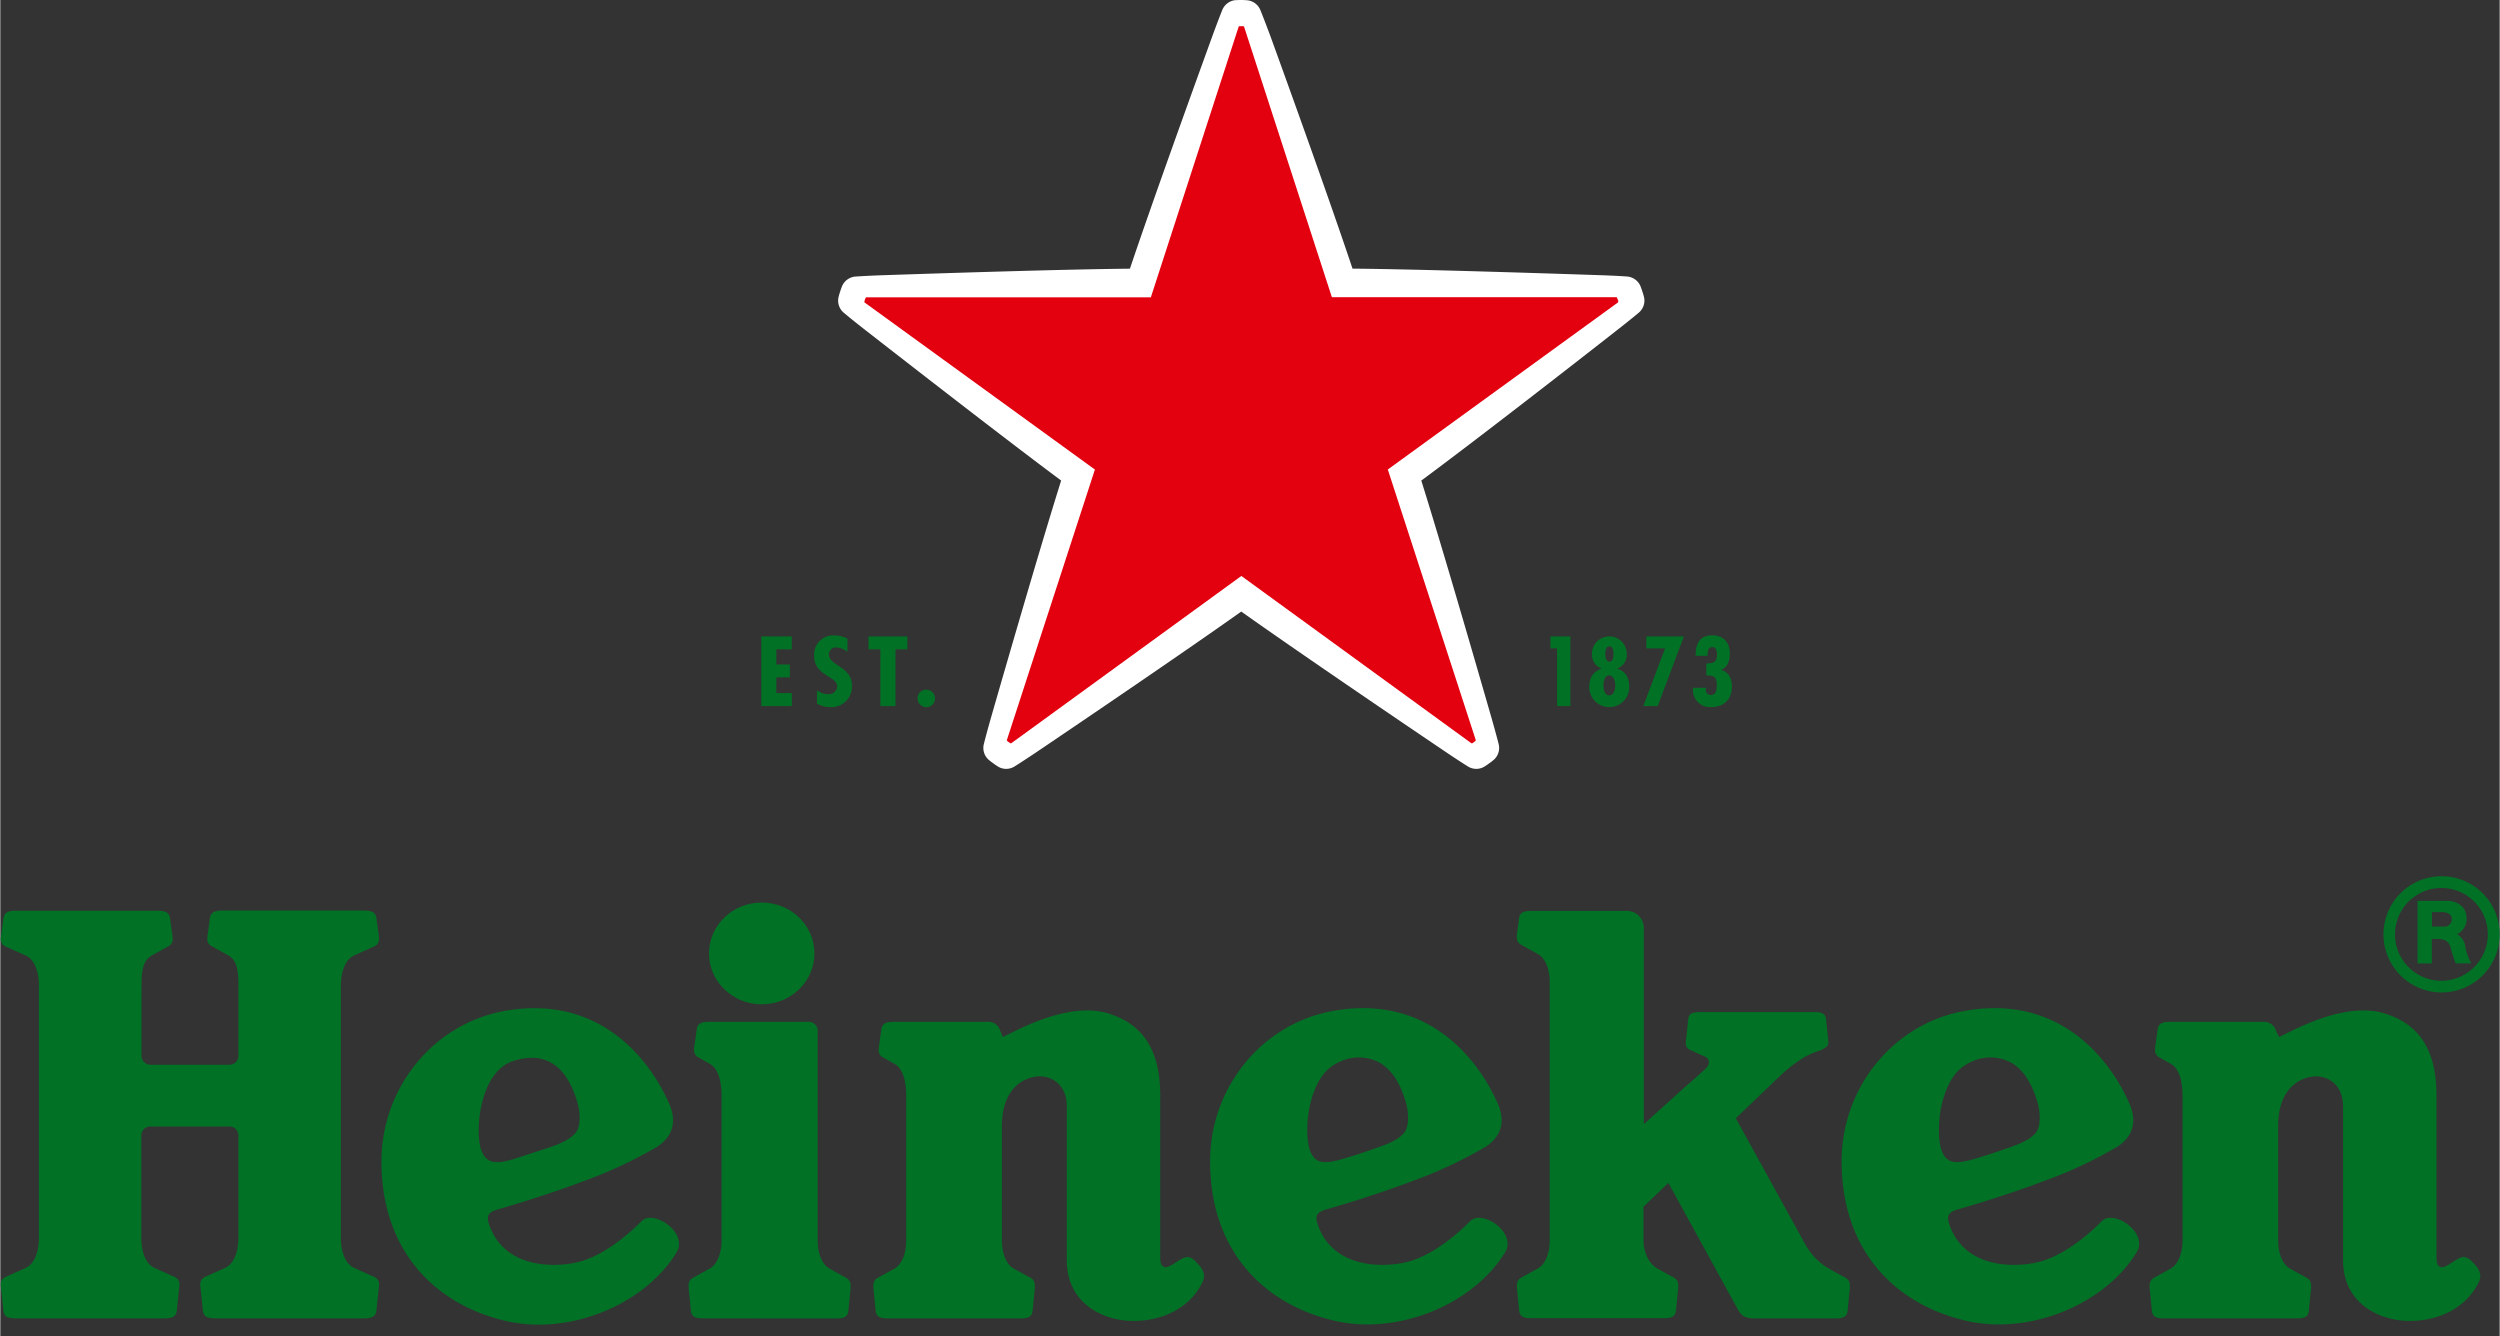
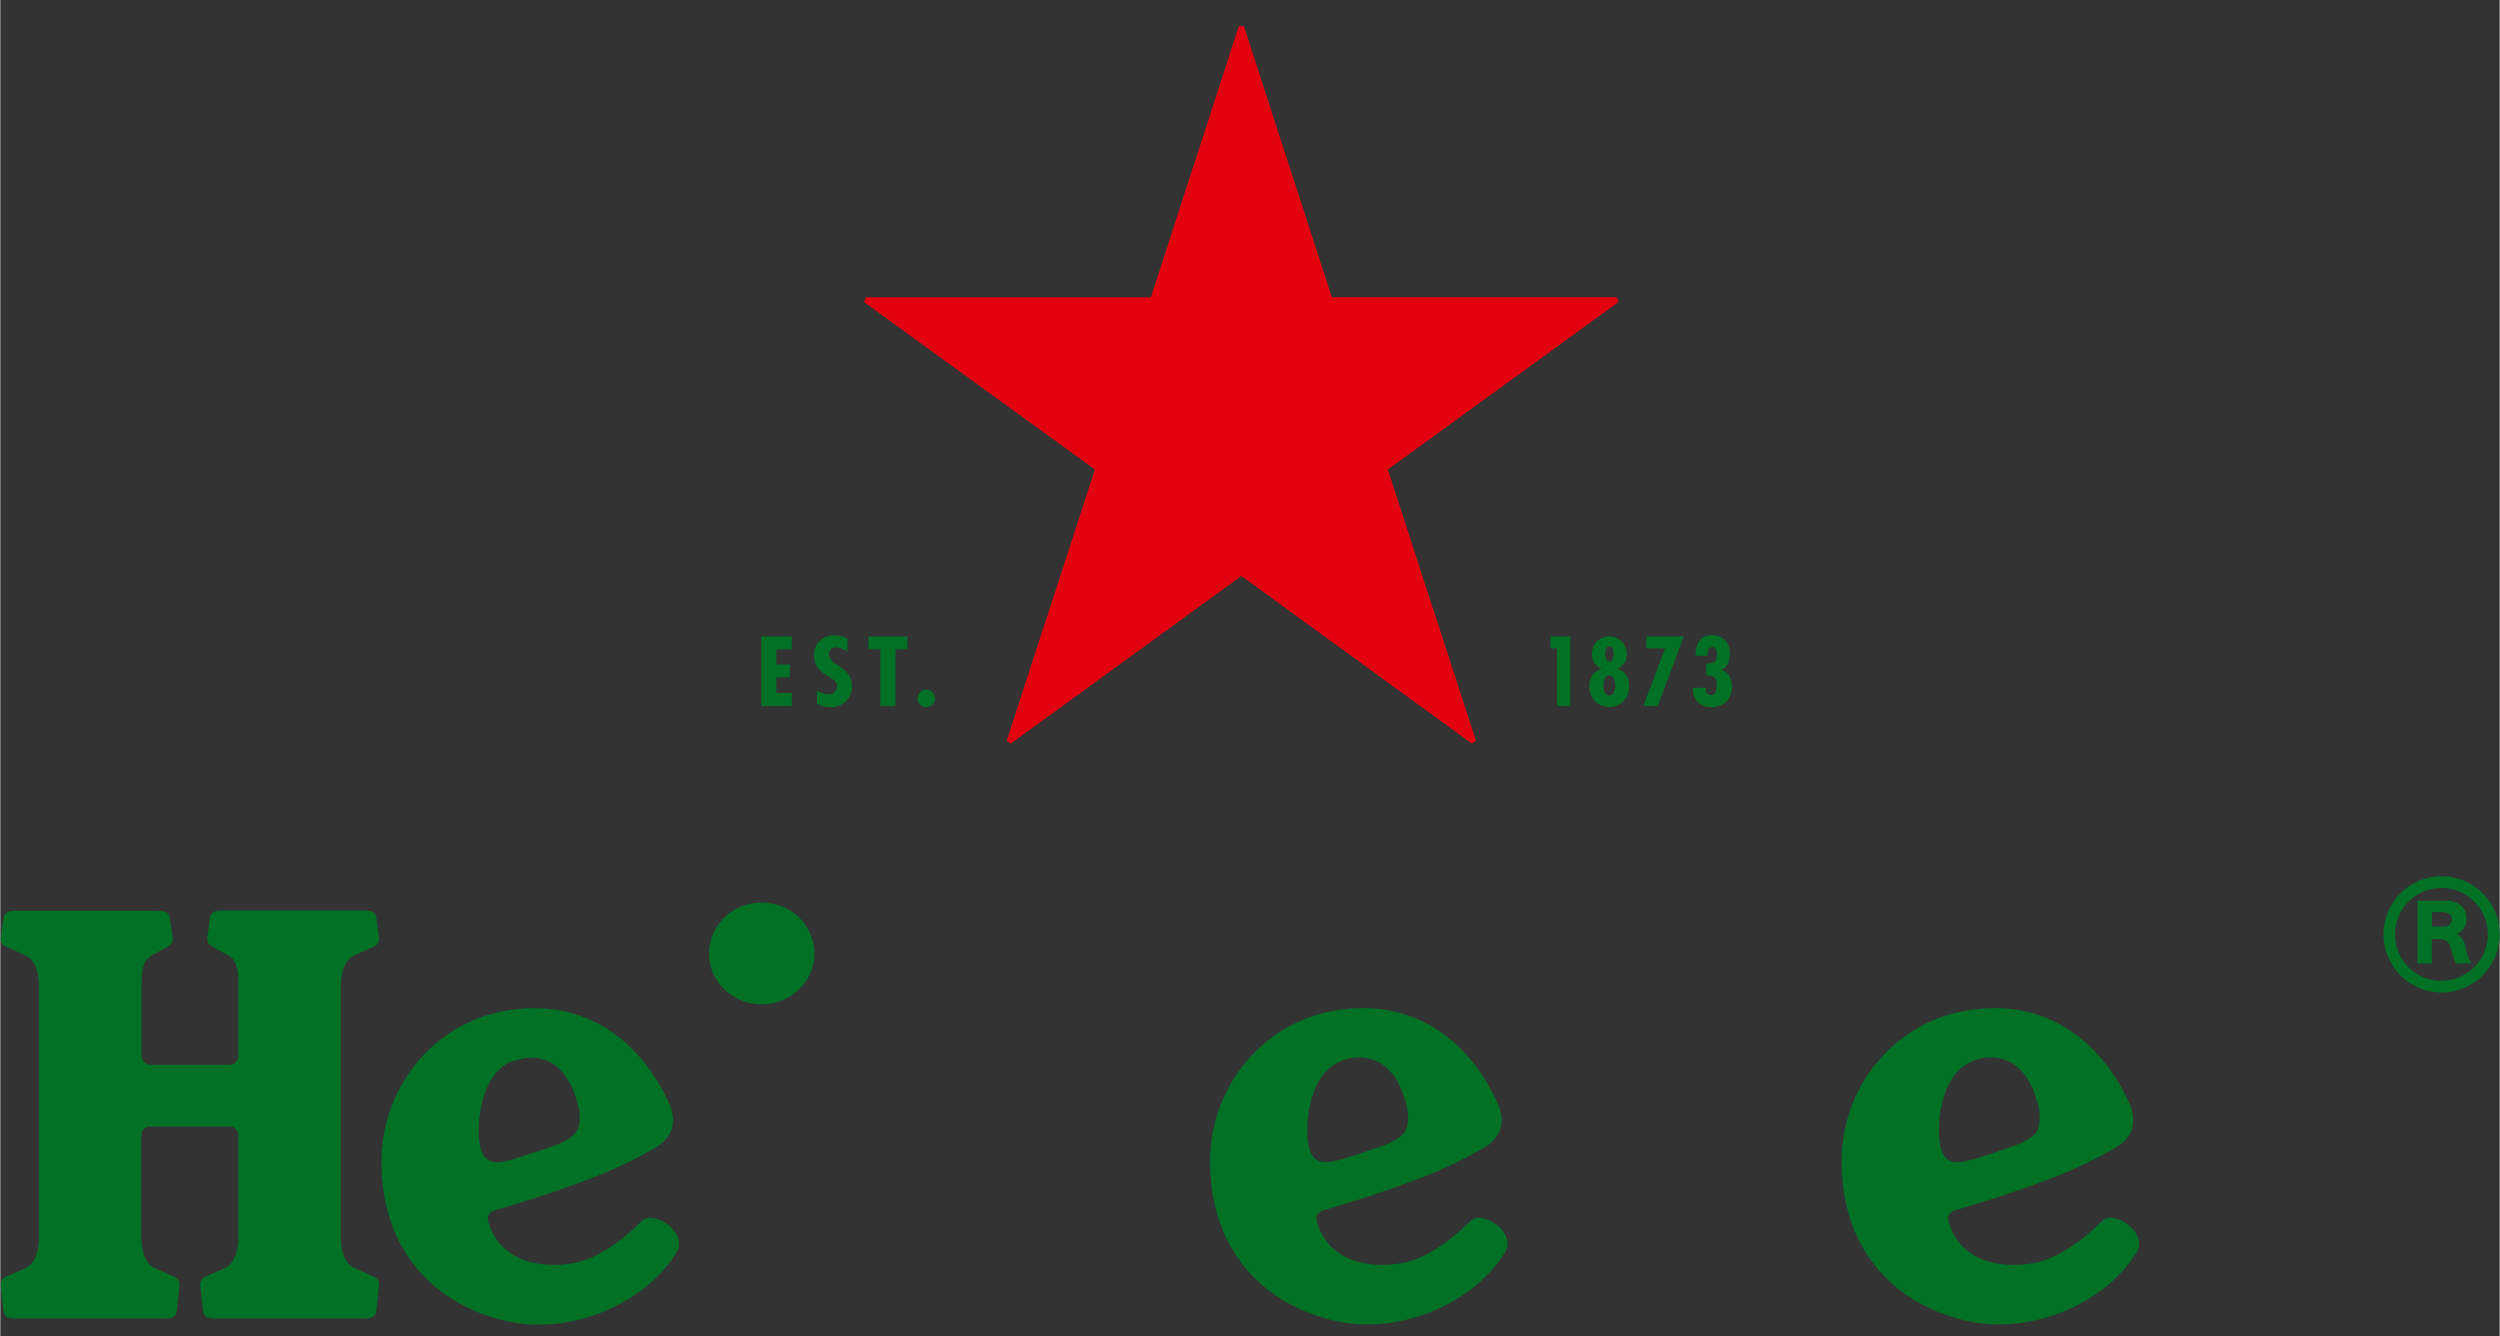
<svg xmlns="http://www.w3.org/2000/svg" viewBox="-0.192 0 984.194 526.09" width="2500" height="1336">
  <rect x="-0.192" y="0" width="984.194" height="526.09" fill="#333333" stroke="none" />
  <path d="M671.47 271.59v-.76h-5.11a6.78 6.78 0 0 0 5.84 7.6 7 7 0 0 0 1.37 0c5 0 8.11-3.11 8.11-8.12 0-2.91-1.17-5.72-4.21-6.46v-.1c2.66-1.06 3.37-3.85 3.37-6.44 0-4.36-2.54-7.15-7-7.15-5 0-6.57 3.66-6.42 8.09h4.68v-.58c0-1.2.25-2.85 1.82-2.85s1.87 1.56 1.87 2.79c0 3.12-1.23 3.63-4.19 3.63V266c3.12-.11 4.12.75 4.12 3.82 0 1.56-.15 3.86-2.36 3.86a2 2 0 0 1-2-2v-.09M647.97 250.61v4.71h7.37l-8.56 22.71h5.67l10.32-27.42zM636.51 263.25a5.74 5.74 0 0 0 3.76-5.8 6.86 6.86 0 0 0-13.72 0 5.82 5.82 0 0 0 3.72 5.79v.09c-3.38 1.14-4.76 3.71-4.76 7.25a7.87 7.87 0 0 0 15.74 0c0-3.45-1.3-6.24-4.68-7.25m-3.19-8.82c1.48 0 1.66 1.9 1.66 2.91s0 3.12-1.66 3.12c-1.36 0-1.56-2.1-1.56-3.12s.22-2.88 1.56-2.88m0 19.28c-1.89 0-2.28-2.48-2.28-3.87s.39-4 2.25-4 2.4 2.6 2.4 4-.53 3.87-2.37 3.87M610.22 250.61v4.71h2.61v22.71h5.24v-27.42zM299.46 250.61v27.42h12.04v-5.11h-6.12v-6.18h5.33v-5.08h-5.33v-5.97h6.08v-5.08zM364.5 271.56a3.42 3.42 0 0 0-3.49 3.37v.07a3.47 3.47 0 0 0 3.47 3.47 3.4 3.4 0 0 0 3.38-3.44 3.38 3.38 0 0 0-3.34-3.43M352.31 278.03v-22.34h4.68v-5.08h-15.31v5.08h4.66v22.34zM333.39 256.78v-5.3a11.6 11.6 0 0 0-5.32-1.29 7.52 7.52 0 0 0-7.8 7.24 7.09 7.09 0 0 0 0 .8c0 4 2.09 6 5.53 8.11 1.65 1.15 3.53 1.9 3.53 4a3.12 3.12 0 0 1-3.21 3h-.25a7.83 7.83 0 0 1-4.49-1.48v5.2a10.12 10.12 0 0 0 5.12 1.39 8.09 8.09 0 0 0 8.65-7.49 6.49 6.49 0 0 0 0-1.08c0-7.42-9.05-7.7-9.05-12.19a2.67 2.67 0 0 1 2.61-2.72h.37a7.27 7.27 0 0 1 4.36 1.78" fill="#007125" />
-   <path d="M444.66 105.8c-26.94.26-75.44 1.84-97.15 2.57-6.84.23-10.91.53-10.91.53a6.24 6.24 0 0 0-5.22 3.54 24.34 24.34 0 0 0-.86 2.35s-.39 1.12-.69 2.42a6.24 6.24 0 0 0 2.09 5.92s3.12 2.65 8.54 6.87c17.15 13.36 55.44 43.13 77.08 59.23-8.08 25.7-21.57 72.32-27.57 93.19C388.08 289 387.1 293 387.1 293a6.22 6.22 0 0 0 1.76 6.06 24.7 24.7 0 0 0 2 1.56 22.93 22.93 0 0 0 2.09 1.4 6.2 6.2 0 0 0 6.23-.2s3.49-2.16 9.17-6c18-12.16 58.15-39.4 80.11-55 21.95 15.59 62.11 42.86 80.1 55 5.67 3.84 9.16 6 9.16 6a6.22 6.22 0 0 0 6.24.2c.72-.43 1.41-.9 2.09-1.4a21.36 21.36 0 0 0 2-1.56 6.23 6.23 0 0 0 1.77-6.06s-1-4-2.89-10.57c-6-20.87-19.5-67.49-27.57-93.19 21.63-16 60-45.84 77.07-59.23 5.4-4.2 8.55-6.87 8.55-6.87a6.24 6.24 0 0 0 2.13-5.94 24.72 24.72 0 0 0-.7-2.41s-.34-1.14-.86-2.37a6.24 6.24 0 0 0-5.22-3.54s-4.1-.31-10.91-.53c-21.71-.73-70.14-2.31-97.15-2.57-8.49-25.5-24.92-71.15-32.34-91.57C497.54 7.76 496 4 496 4a6.22 6.22 0 0 0-5-3.87C489.7 0 488.5 0 488.5 0s-1.2 0-2.51.08a6.25 6.25 0 0 0-5 3.86s-1.55 3.81-3.89 10.24c-7.41 20.42-23.9 66.06-32.47 91.6z" fill="#fff" />
  <path d="M430.83 184.9L396.2 291.32a.44.44 0 0 0 .16.5s.25.22.53.42l.56.38a.47.47 0 0 0 .53 0l90.52-65.82 90.5 65.82a.47.47 0 0 0 .53 0s.29-.18.56-.38l.53-.42a.44.44 0 0 0 .15-.5l-34.6-106.44 90.57-65.74a.44.44 0 0 0 .17-.5 1.5 1.5 0 0 0-.18-.65 2.1 2.1 0 0 1-.24-.64.42.42 0 0 0-.42-.31H524.15L489.61 10.63a.45.45 0 0 0-.42-.31h-1.36a.44.44 0 0 0-.43.31l-34.54 106.45H340.93a.45.45 0 0 0-.43.32 4.4 4.4 0 0 0-.24.63l-.19.66a.46.46 0 0 0 .18.5z" fill="#e3000f" />
  <g fill="#007125">
    <path d="M961.11 345.05A22.88 22.88 0 1 0 984 367.94a22.88 22.88 0 0 0-22.88-22.89zm0 41.16a18.27 18.27 0 1 1 18.22-18.31 18.32 18.32 0 0 1-18.22 18.31z" />
    <path d="M967.26 367.84a6.53 6.53 0 0 0 3.7-6.24c0-5.25-4.68-6.87-7.51-6.87h-11.8v24.65h5.64v-9.63h2.12c2.85 0 4.5.77 5.3 3.4a48.17 48.17 0 0 0 2 6.23h6.15a19.3 19.3 0 0 1-2.28-6 7 7 0 0 0-3.34-5.53zm-5.39-3h-4.52v-5.67h4c1.73 0 3.8.71 3.8 2.69a3 3 0 0 1-3 3.05h-.29zM252.29 480.9c-6.48 6.5-14.91 13-23.21 15.58-7.79 2.53-30.12 4.48-36.69-14-1.41-4-.26-5.22 3.34-6.24 5.38-1.56 19.25-5.67 33.88-11.16a174.92 174.92 0 0 0 28.84-13.51c6.64-4.37 7.64-10.51 4.67-17.15-9.35-20.94-30.4-42.87-65.46-36.2-27.74 5.37-47.77 30.42-47.77 59.13 0 35.52 21.4 56.3 48.65 62.74 25.18 6 54.8-6.24 67.45-26.75 5.01-7.92-9.12-17.34-13.7-12.44zm-63.08-28c-2.72-7.53-.54-30.58 12.16-34.95 13.36-4.58 21.57 2.31 25.56 15.78 1.56 5 1.16 10.25-.48 12.23-2.37 2.87-6.59 4.6-10.4 5.86l-10 3.26c-9.84 3.41-14.53 4.08-16.84-2.18zM578.58 480.9c-6.49 6.5-14.92 13-23.21 15.58-7.8 2.53-30.13 4.48-36.69-14-1.42-4-.27-5.22 3.33-6.24 5.38-1.56 19.25-5.67 33.89-11.16a175.2 175.2 0 0 0 28.83-13.51c6.64-4.37 7.64-10.51 4.68-17.15-9.35-20.96-30.41-42.89-65.41-36.22-27.86 5.31-47.81 30.39-47.81 59.07 0 35.52 21.4 56.3 48.65 62.73 25.17 6 54.78-6.23 67.45-26.74 5-7.84-9.13-17.26-13.71-12.36zm-63.1-28c-1.56-4.51-1.56-14.56 1.56-22.85 2.07-5.57 5.16-9.92 10.58-12.1a17.17 17.17 0 0 1 15.42.58c4.67 2.7 8 8 10.13 15.2 1.56 5 1.15 10.25-.47 12.23-2.37 2.87-6.06 4.32-10.39 5.86s-8.19 2.79-10 3.37c-9.89 3.14-14.52 4.01-16.83-2.25zM827.3 480.9c-6.48 6.5-14.92 13-23.21 15.58C796.3 499 774 501 767.4 482.46c-1.42-4-.26-5.22 3.34-6.24 5.39-1.56 19.25-5.67 33.88-11.16a175.3 175.3 0 0 0 28.84-13.51c6.64-4.37 7.63-10.51 4.67-17.15-9.35-20.94-30.41-42.87-65.46-36.2-27.85 5.31-47.8 30.39-47.8 59.07 0 35.52 21.4 56.3 48.64 62.73 25.19 6 54.8-6.23 67.46-26.74 5.03-7.84-9.1-17.26-13.67-12.36zm-63.09-28c-1.56-4.51-1.56-14.56 1.56-22.85 2.07-5.57 5.16-9.92 10.58-12.1a17.15 17.15 0 0 1 15.41.58c4.68 2.7 8 8 10.13 15.2 1.56 5 1.16 10.25-.46 12.23-2.37 2.87-6.07 4.32-10.4 5.86s-8.18 2.79-10 3.37c-9.89 3.14-14.52 4.01-16.82-2.25zM93.55 487.63c0 4.76-1.56 10-5.18 11.63l-8 3.58a3.12 3.12 0 0 0-1.82 3.28 6.73 6.73 0 0 0 .11 1.18l.93 9c.42 2.44 2.09 2.85 5.35 2.85h57.59c3.24 0 4.93-.41 5.35-2.85l.93-9a6.73 6.73 0 0 0 .11-1.18 3.12 3.12 0 0 0-1.82-3.28l-8-3.58c-3.66-1.64-5.18-6.86-5.18-11.63v-99.75c0-4.75 1.56-10 5.18-11.63l8-3.6a3.11 3.11 0 0 0 1.82-3.27 6.84 6.84 0 0 0-.11-1.19l-.93-6.78c-.42-2.44-2.09-2.85-5.35-2.85H87.72c-3.24 0-4.93.41-5.35 2.85l-.93 6.78a6.84 6.84 0 0 0-.11 1.19 3.11 3.11 0 0 0 1.82 3.27l6.47 3.6c3.69 2.12 3.94 6.86 3.94 11.63v27.81a3.5 3.5 0 0 1-3.43 3.58H58.91a3.51 3.51 0 0 1-3.5-3.51v-27.82c0-4.75.25-9.51 3.94-11.63l6.48-3.6a3.11 3.11 0 0 0 1.83-3.27 7.73 7.73 0 0 0-.11-1.18l-.94-6.78c-.42-2.45-2.08-2.86-5.34-2.86H6.42c-3.26 0-4.93.41-5.35 2.86l-.93 6.78a7.09 7.09 0 0 0-.14 1.13 3.12 3.12 0 0 0 1.82 3.28l8 3.6c3.66 1.63 5.18 6.86 5.18 11.62v99.76c0 4.75-1.56 10-5.18 11.62l-8 3.59A3.12 3.12 0 0 0 0 506.12a6.73 6.73 0 0 0 .11 1.18l.93 9c.42 2.44 2.09 2.85 5.35 2.85h57.54c3.24 0 4.93-.41 5.35-2.85l.93-9a6.73 6.73 0 0 0 .11-1.18 3.12 3.12 0 0 0-1.82-3.28l-8-3.58c-3.68-1.64-5.17-6.86-5.17-11.63v-40.52a3.51 3.51 0 0 1 3.5-3.51h31.23a3.51 3.51 0 0 1 3.49 3.51z" />
    <ellipse cx="299.63" cy="375.44" rx="20.76" ry="20.04" />
-     <path d="M276.9 519.16c-3.11 0-4.67-.39-5.12-2.74l-.91-9a7.23 7.23 0 0 1 0-1.14 3.13 3.13 0 0 1 1.72-3.12l6.23-3.44c3.43-1.66 5-6.58 5-11.15v-56.91c0-4.75-.81-10.91-5-12.94l-4-2.27a3.12 3.12 0 0 1-1.82-3.27 6.75 6.75 0 0 1 .11-1.19l.94-6.76c.42-2.47 2.08-2.86 5.34-2.86h38.76a3.51 3.51 0 0 1 3.51 3.51v82.72c0 4.56 1.56 9.49 5 11.14l6.23 3.45a3.12 3.12 0 0 1 1.72 3.11 7.23 7.23 0 0 1 0 1.14l-.89 9c-.41 2.36-2 2.75-5.13 2.75zM394.55 408.36l6.12-3c7.8-3.64 23-10.19 35.62-6.23 10.91 3.47 20.26 11.41 20.26 32.2v63c0 2.68.12 3.79 1.37 4.48 1.67.92 4.58-1.83 7.37-3.26s4.38.25 6.1 2.15c1.56 1.67 3.32 4 1.85 7.11-4.67 9.74-15.07 15.35-27.27 15.35-11.52 0-26.2-6.61-26.2-23.88v-60.52c0-9.27-6.72-12.47-11.94-11.83-7.89 1-13.62 7.58-13.62 19.33v45.32c0 4.57 1.55 9.49 5 11.15l6.24 3.44a3.12 3.12 0 0 1 1.71 3.12 5.43 5.43 0 0 1 0 1.14l-.9 9c-.41 2.35-2 2.74-5.13 2.74h-51.49c-3.11 0-4.67-.39-5.12-2.74l-.89-9a5.43 5.43 0 0 1 0-1.14 3.12 3.12 0 0 1 1.71-3.12l6.24-3.44c3.43-1.66 4.95-6.58 4.95-11.15v-56.92c0-4.75-.81-10.91-5-12.94l-4-2.27a3.12 3.12 0 0 1-1.83-3.27 7.86 7.86 0 0 1 .11-1.19l.94-6.76c.42-2.47 2.09-2.86 5.34-2.86h36.62a4.87 4.87 0 0 1 4.83 3.51zM897.13 408.36l6.12-3c7.8-3.64 23-10.19 35.62-6.23 10.91 3.47 20.26 11.41 20.26 32.2v63c0 2.68.12 3.79 1.37 4.48 1.67.92 4.6-1.83 7.37-3.26s4.38.25 6.1 2.15c1.56 1.67 3.32 4 1.84 7.11-4.68 9.74-15.08 15.35-27.28 15.35-11.52 0-26.2-6.61-26.2-23.88v-60.52c0-9.27-6.72-12.47-11.94-11.83-7.89 1-13.62 7.58-13.62 19.33v45.32c0 4.57 1.56 9.49 5 11.15l6.24 3.44a3.1 3.1 0 0 1 1.71 3.12 5.43 5.43 0 0 1 0 1.14l-.9 9c-.39 2.35-2 2.74-5.13 2.74h-51.48c-3.12 0-4.68-.39-5.13-2.74l-.89-9a7.23 7.23 0 0 1 0-1.14 3.12 3.12 0 0 1 1.7-3.12l6.23-3.44c3.43-1.66 5-6.58 5-11.15v-56.92c0-4.75-.81-10.91-5-12.94l-4-2.27a3.12 3.12 0 0 1-1.82-3.27 6.75 6.75 0 0 1 .11-1.19l.93-6.76c.43-2.47 2.09-2.86 5.35-2.86h36.39a4.88 4.88 0 0 1 4.84 3.51zM710.64 490.14a25.37 25.37 0 0 0 9.5 9.57l6.24 3.45a3.09 3.09 0 0 1 1.71 3.11 5.43 5.43 0 0 1 0 1.14l-.88 9c-.41 2.36-2 2.75-5.13 2.75h-31.24c-5.31 0-5.72-1.56-8.12-5.88l-26.07-47.48-9.79 9.36v13.34c0 4.57 2.15 9.36 5.7 11.15l6.24 3.44a3.13 3.13 0 0 1 1.71 3.12 5.43 5.43 0 0 1 0 1.14l-.9 9c-.41 2.35-2 2.74-5.13 2.74h-51.43c-3.12 0-4.68-.39-5.13-2.74l-.89-9a5.43 5.43 0 0 1 0-1.14 3.13 3.13 0 0 1 1.71-3.12l6.24-3.44c3.43-1.65 4.95-6.58 4.95-11.15V386.66c0-4.56-1.41-9.35-4.95-11.14l-6.24-3.45A3.1 3.1 0 0 1 597 369a5.43 5.43 0 0 1 0-1.14l.89-6.41c.4-2.35 2-2.74 5.13-2.74h37.32a6.64 6.64 0 0 1 6.64 6.64v77.34l16.6-15c2.37-2 6.24-5.44 7.8-6.93s1.82-3.76-.33-4.68l-5.86-2.65a2.8 2.8 0 0 1-1.67-3 6.36 6.36 0 0 1 .11-1.07l.86-8.22c.37-2.23 1.9-2.6 4.86-2.6h44.5c3 0 4.49.36 4.86 2.6l.86 8.22a9.45 9.45 0 0 1 .09 1.07c.1 1.78-2 2.64-3.3 3.23a31.43 31.43 0 0 0-6.06 2.57 60.5 60.5 0 0 0-9.85 7.59l-17.24 16.54z" />
  </g>
</svg>